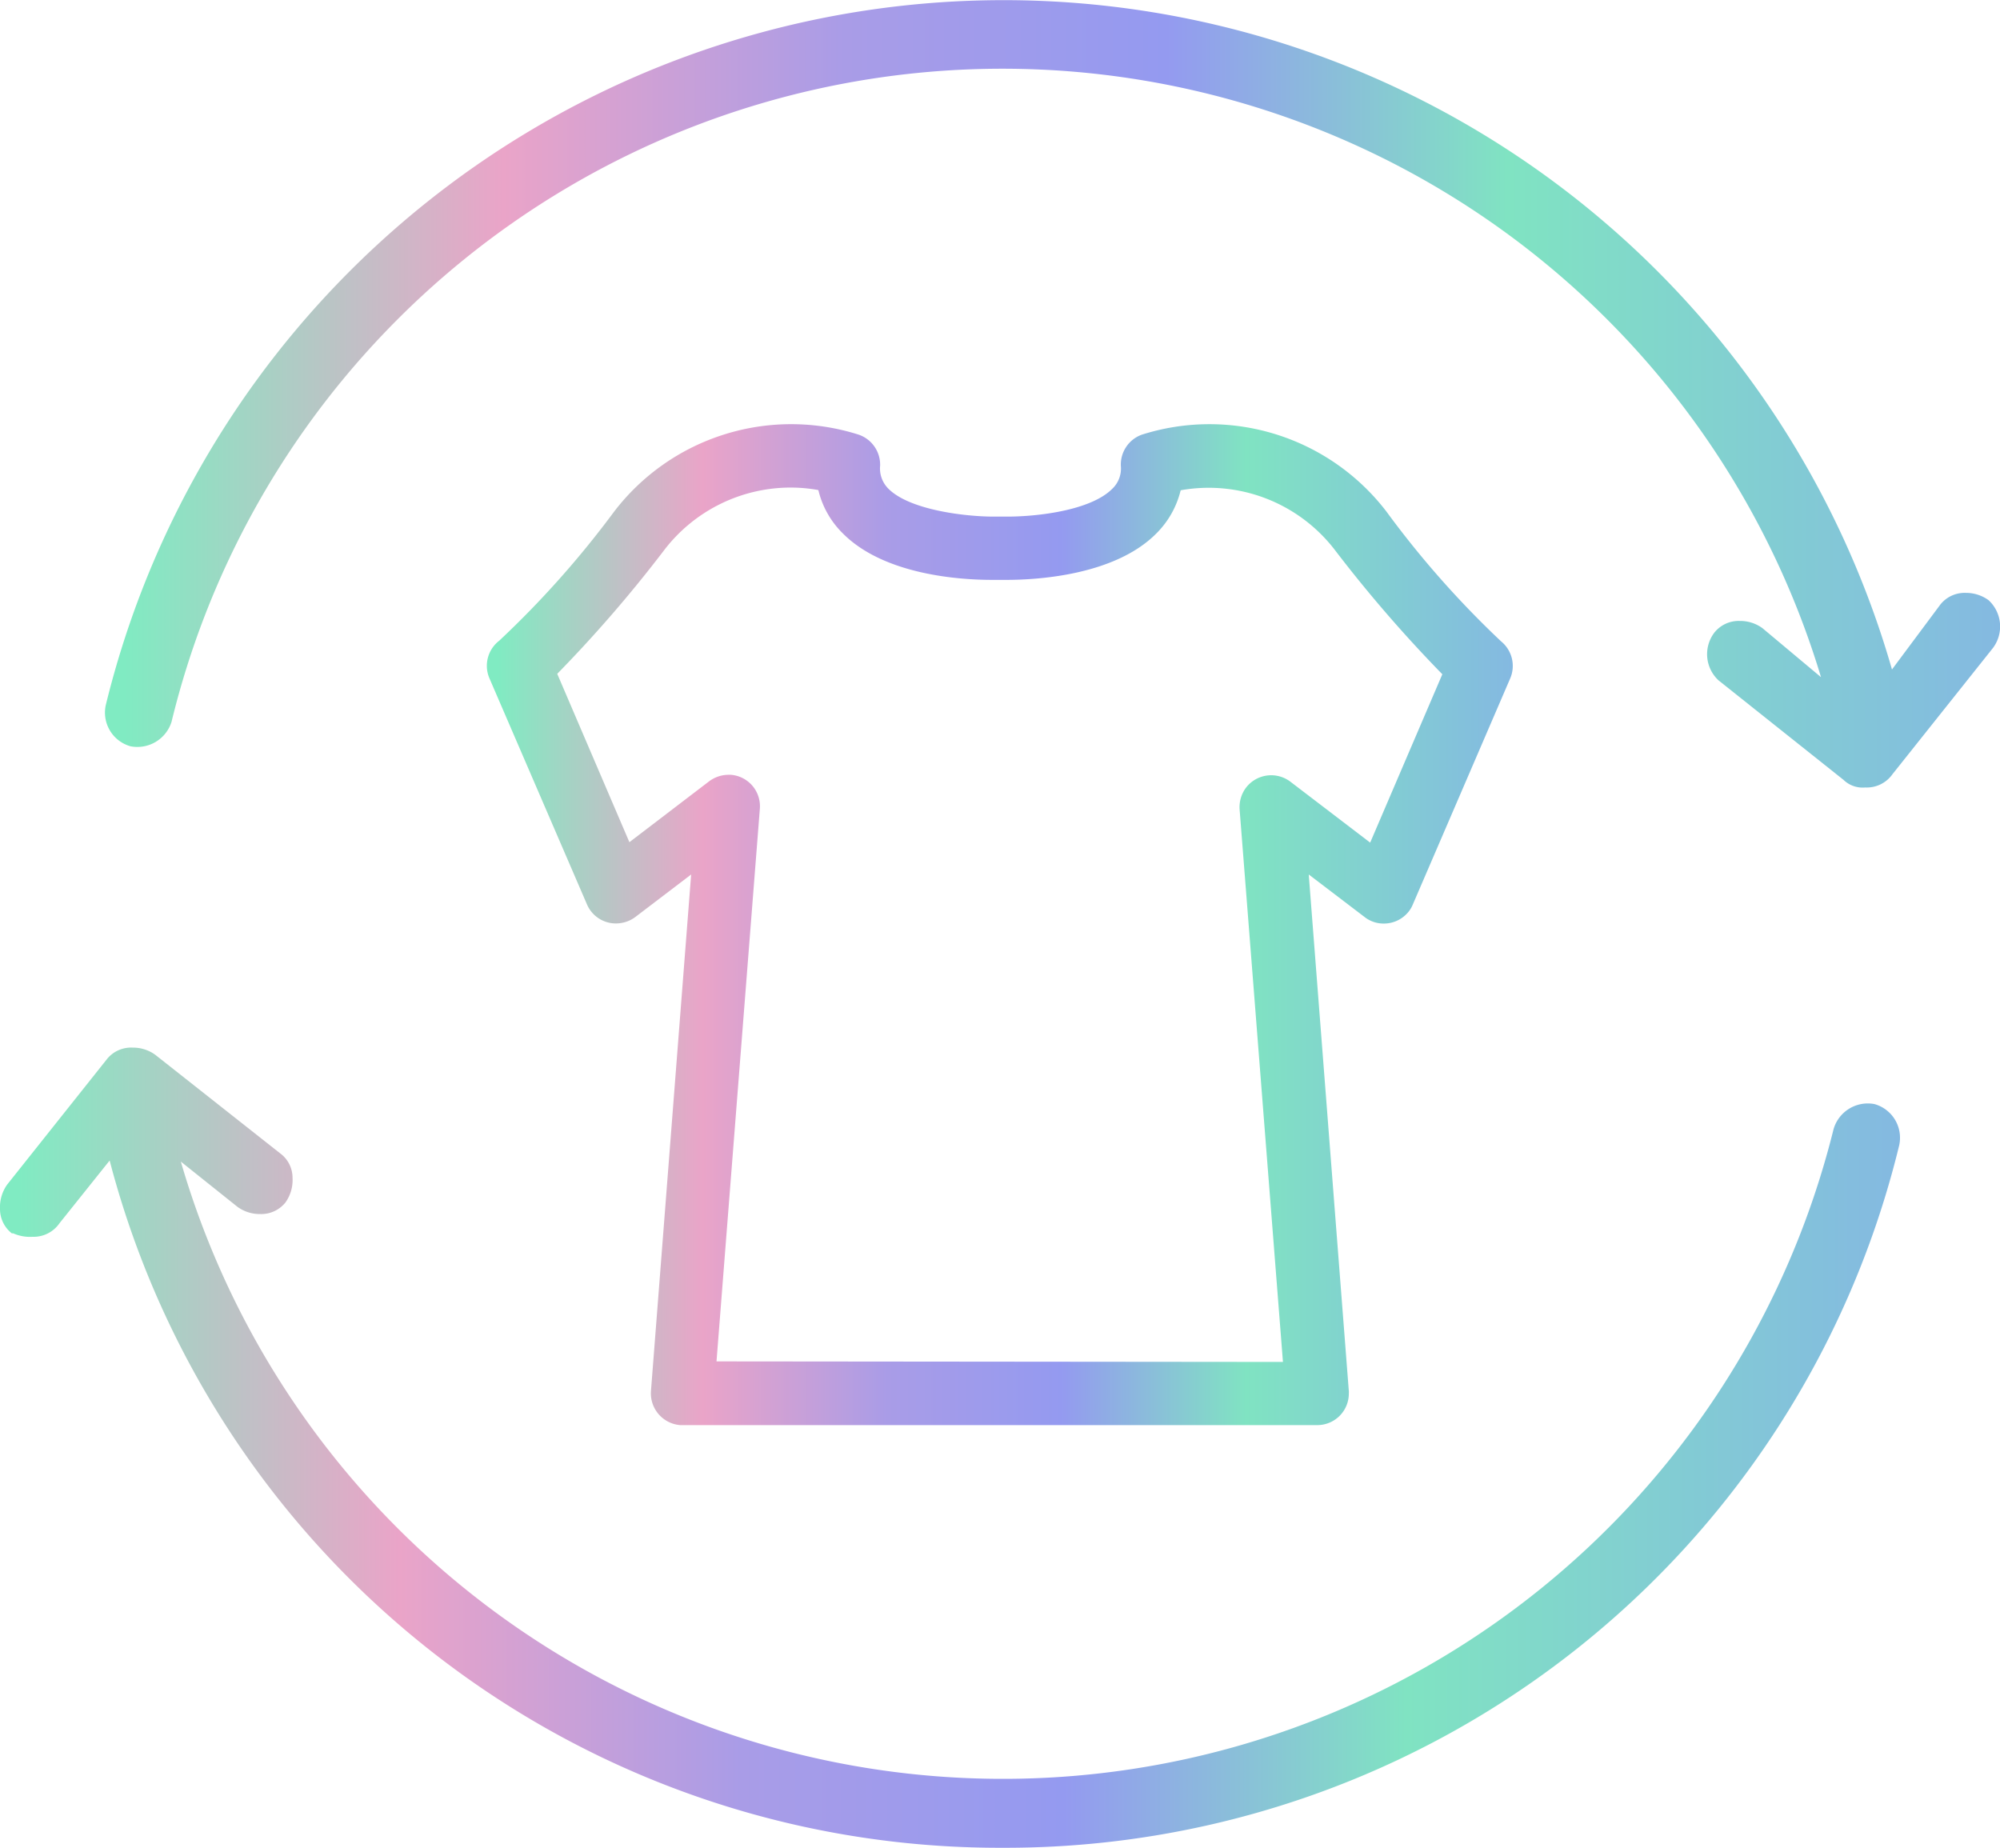
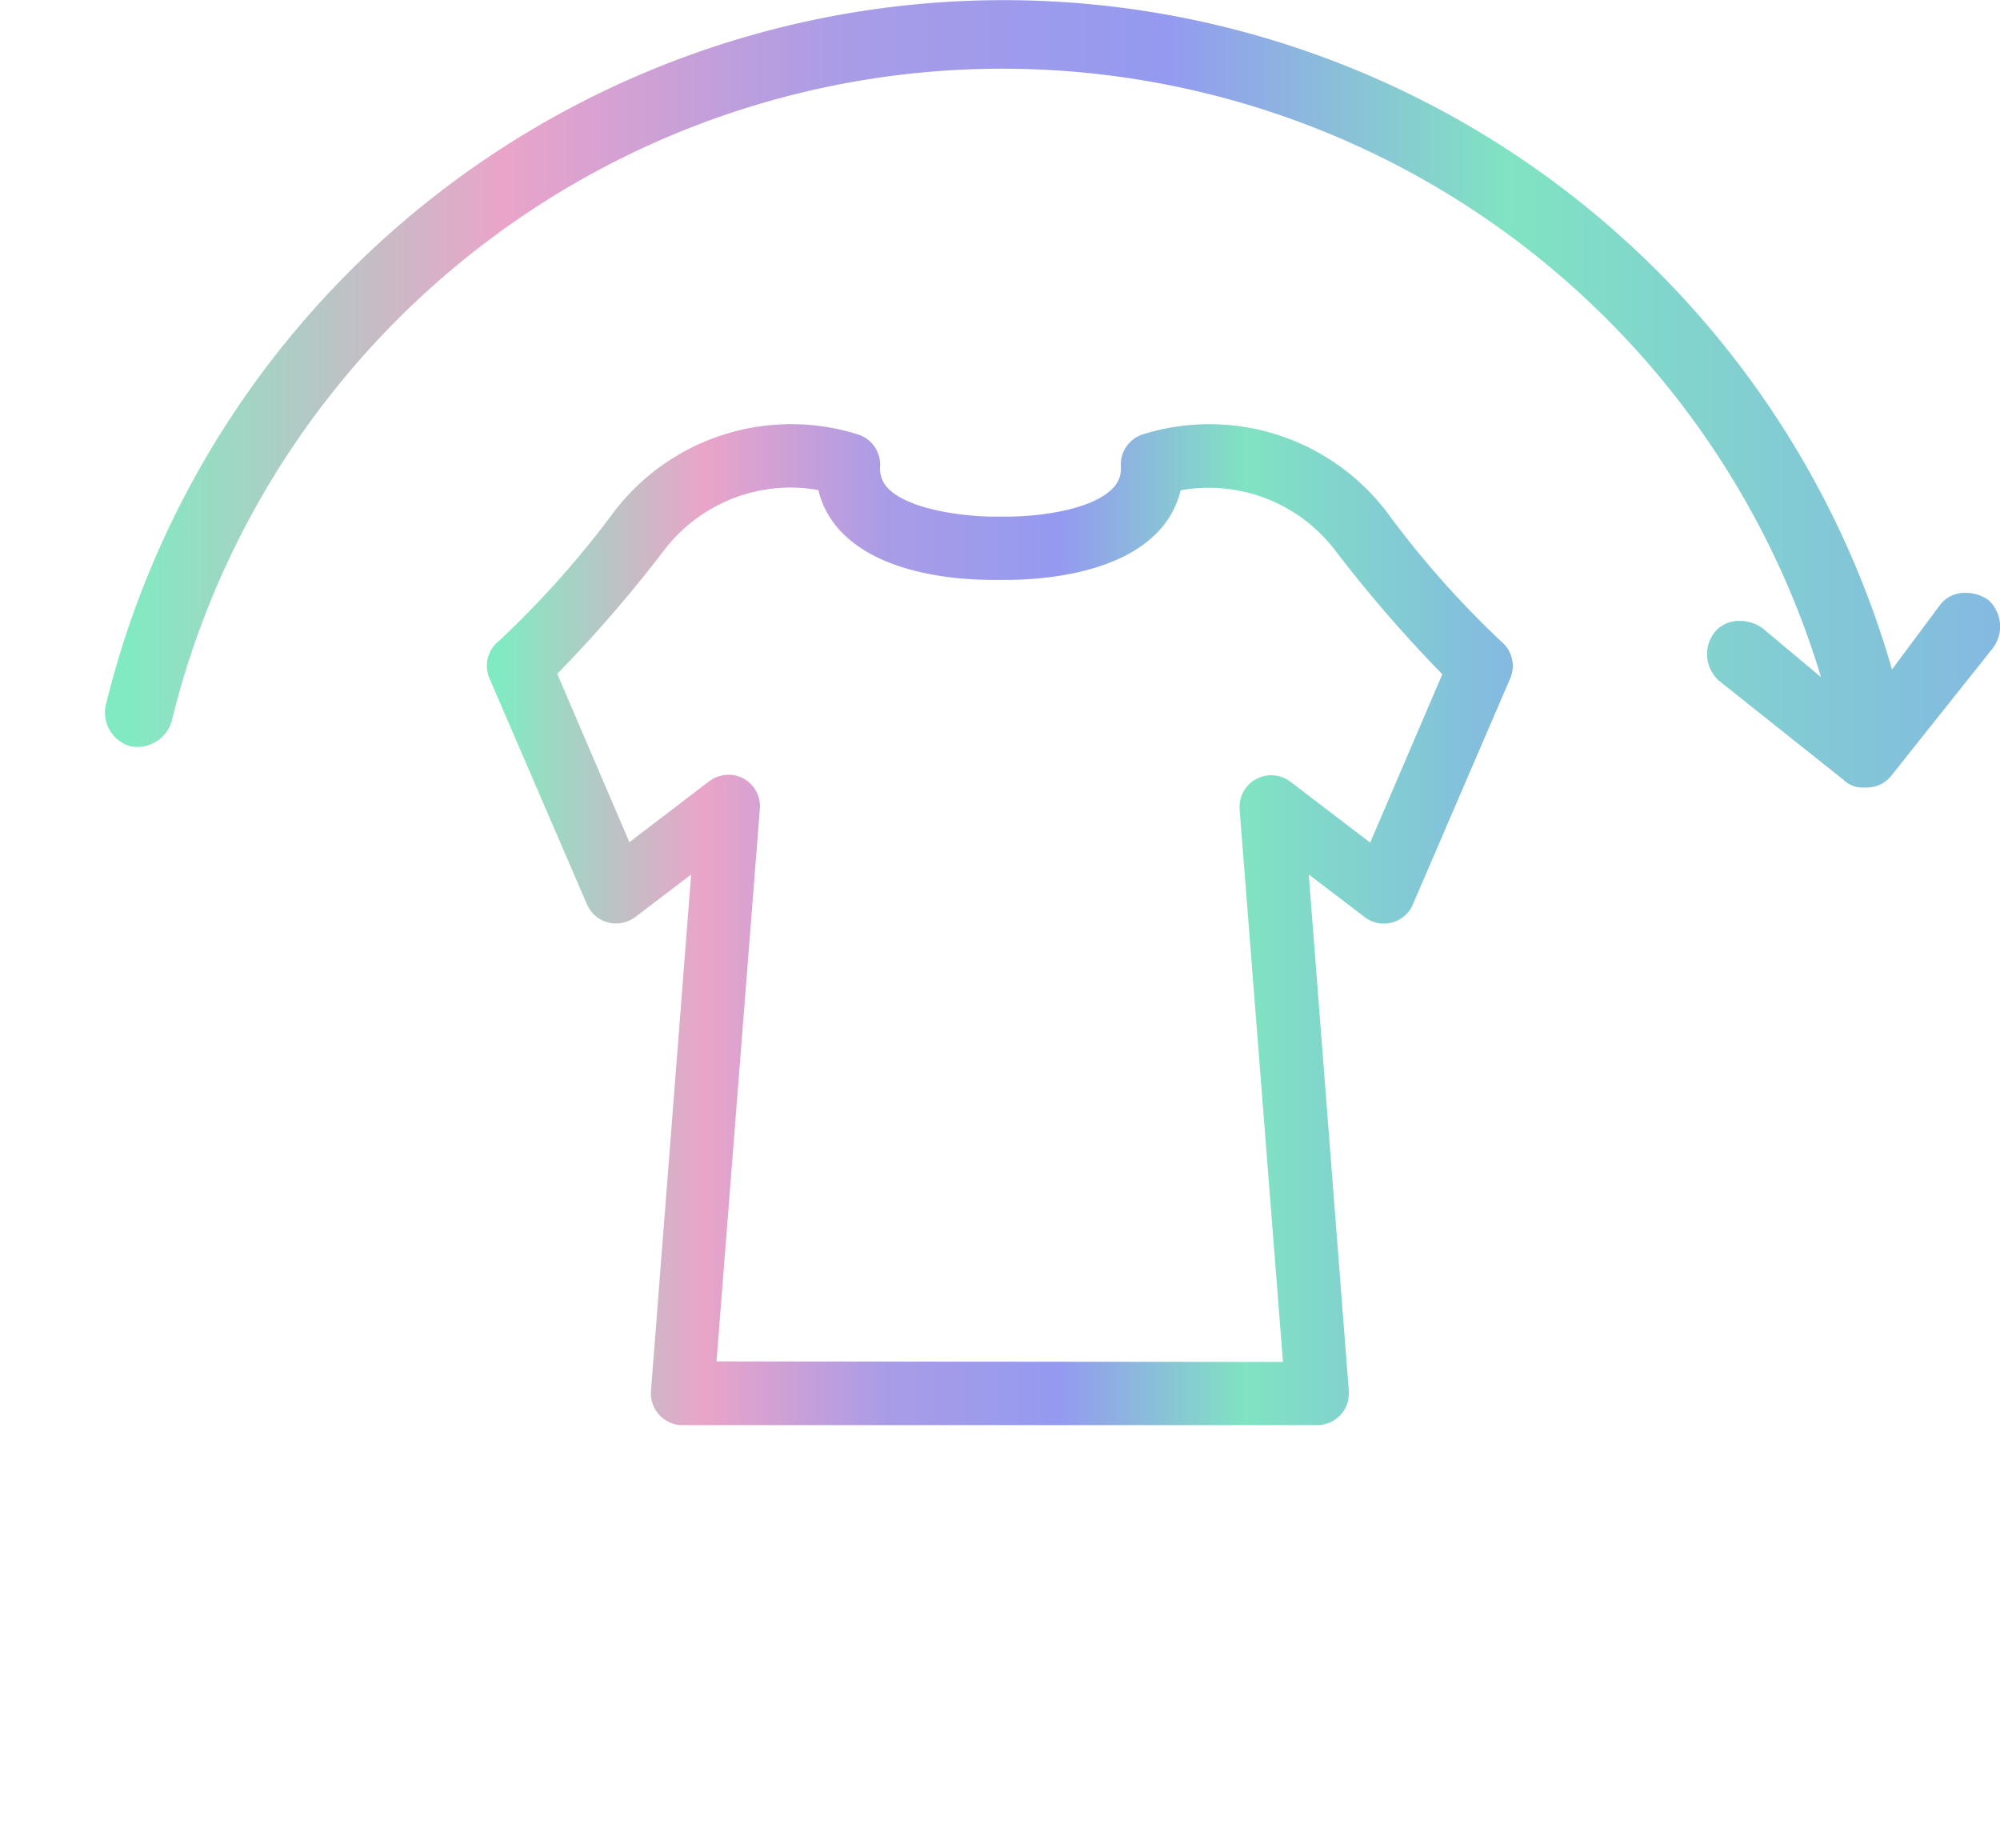
<svg xmlns="http://www.w3.org/2000/svg" xmlns:xlink="http://www.w3.org/1999/xlink" viewBox="0 0 184.59 170.54">
  <defs>
    <style>.cls-1{fill:url(#benefits-returns);}.cls-2{fill:url(#benefits-returns-2);}.cls-3{fill:url(#benefits-returns-3);}</style>
    <linearGradient id="benefits-returns" y1="133.59" x2="175.36" y2="133.59" gradientUnits="userSpaceOnUse">
      <stop offset="0.01" stop-color="#80ebc2" />
      <stop offset="0.21" stop-color="#eaa4c8" />
      <stop offset="0.39" stop-color="#a99ce7" />
      <stop offset="0.56" stop-color="#949af0" />
      <stop offset="0.74" stop-color="#80e3c2" />
      <stop offset="1" stop-color="#84b9e1" />
    </linearGradient>
    <linearGradient id="benefits-returns-2" x1="9.7" y1="36.34" x2="184.59" y2="36.34" xlink:href="#benefits-returns" />
    <linearGradient id="benefits-returns-3" x1="45.01" y1="85.34" x2="139.58" y2="85.34" xlink:href="#benefits-returns" />
  </defs>
  <g id="Слой_2" data-name="Слой 2">
    <g id="Слой_1-2" data-name="Слой 1">
-       <path class="cls-1" d="M92.53,170.54a84.88,84.88,0,0,1-82.41-63.43L5.49,112.9A2.9,2.9,0,0,1,3,114.15a3.77,3.77,0,0,1-1.78-.32l-.07,0-.06,0A2.85,2.85,0,0,1,0,111.58a3.6,3.6,0,0,1,.67-2.26L9.92,97.69a2.86,2.86,0,0,1,2.33-1,3.48,3.48,0,0,1,2.09.67L26,106.56a2.8,2.8,0,0,1,1,2.16,3.56,3.56,0,0,1-.66,2.27A2.87,2.87,0,0,1,24,112.05a3.48,3.48,0,0,1-2.09-.67l-5.22-4.17a79,79,0,0,0,152.54-3A3.29,3.29,0,0,1,173,101.9a3.23,3.23,0,0,1,2.29,3.79A84.88,84.88,0,0,1,92.53,170.54Z" />
      <path class="cls-2" d="M172.15,72.68a2.53,2.53,0,0,1-2-.7L158.62,62.8a3.29,3.29,0,0,1-.38-4.43,2.87,2.87,0,0,1,2.34-1.06,3.48,3.48,0,0,1,2.09.67l5.4,4.52A78.91,78.91,0,0,0,15.83,66.63a3.31,3.31,0,0,1-3.78,2.25,3.23,3.23,0,0,1-2.29-3.79,85.3,85.3,0,0,1,164.86-3.3l4.47-6a2.86,2.86,0,0,1,2.34-1.07,3.53,3.53,0,0,1,2.1.67,3.3,3.3,0,0,1,.39,4.44l-9.25,11.62A2.9,2.9,0,0,1,172.15,72.68Z" />
      <path class="cls-3" d="M63,131.53h-.23a2.94,2.94,0,0,1-2.69-3.14l3.71-47.68-5.16,3.93A3,3,0,0,1,58,85a3.06,3.06,0,0,1-1.15.23,2.9,2.9,0,0,1-2.68-1.77l-9-20.86a2.92,2.92,0,0,1,.91-3.47A88.73,88.73,0,0,0,56.68,47.22a20.57,20.57,0,0,1,22.55-7.11,2.93,2.93,0,0,1,2,2.88A2.63,2.63,0,0,0,82,45.11c2,2,7.22,2.57,9.69,2.57H93c2.64,0,7.65-.54,9.66-2.57a2.57,2.57,0,0,0,.79-2.09,2.93,2.93,0,0,1,1.93-2.9,20.58,20.58,0,0,1,22.57,7.08,87.69,87.69,0,0,0,10.6,12,2.92,2.92,0,0,1,.84,3.4L130.4,83.47a2.63,2.63,0,0,1-.36.63,2.92,2.92,0,0,1-2.32,1.14h0a2.83,2.83,0,0,1-1.77-.6l-5.16-3.93,3.7,47.68a1.69,1.69,0,0,1,0,.23,2.91,2.91,0,0,1-2.92,2.91Zm55.41-5.83-4-51a3,3,0,0,1,.59-2,2.93,2.93,0,0,1,4.1-.55l7.36,5.62,6.66-15.54a125.33,125.33,0,0,1-9.85-11.38,14.68,14.68,0,0,0-14.3-5.6,8.4,8.4,0,0,1-2.26,4c-3.84,3.86-11,4.27-13.82,4.27h-.65l-.68,0c-2.86,0-9.93-.42-13.77-4.29a8.28,8.28,0,0,1-2.26-4A14.43,14.43,0,0,0,73,45,14.7,14.7,0,0,0,61.28,50.8a122.79,122.79,0,0,1-9.85,11.39l6.66,15.54,7.36-5.62a3,3,0,0,1,1.77-.6h.23a2.91,2.91,0,0,1,2.68,3.14l-4,51Z" />
    </g>
  </g>
</svg>